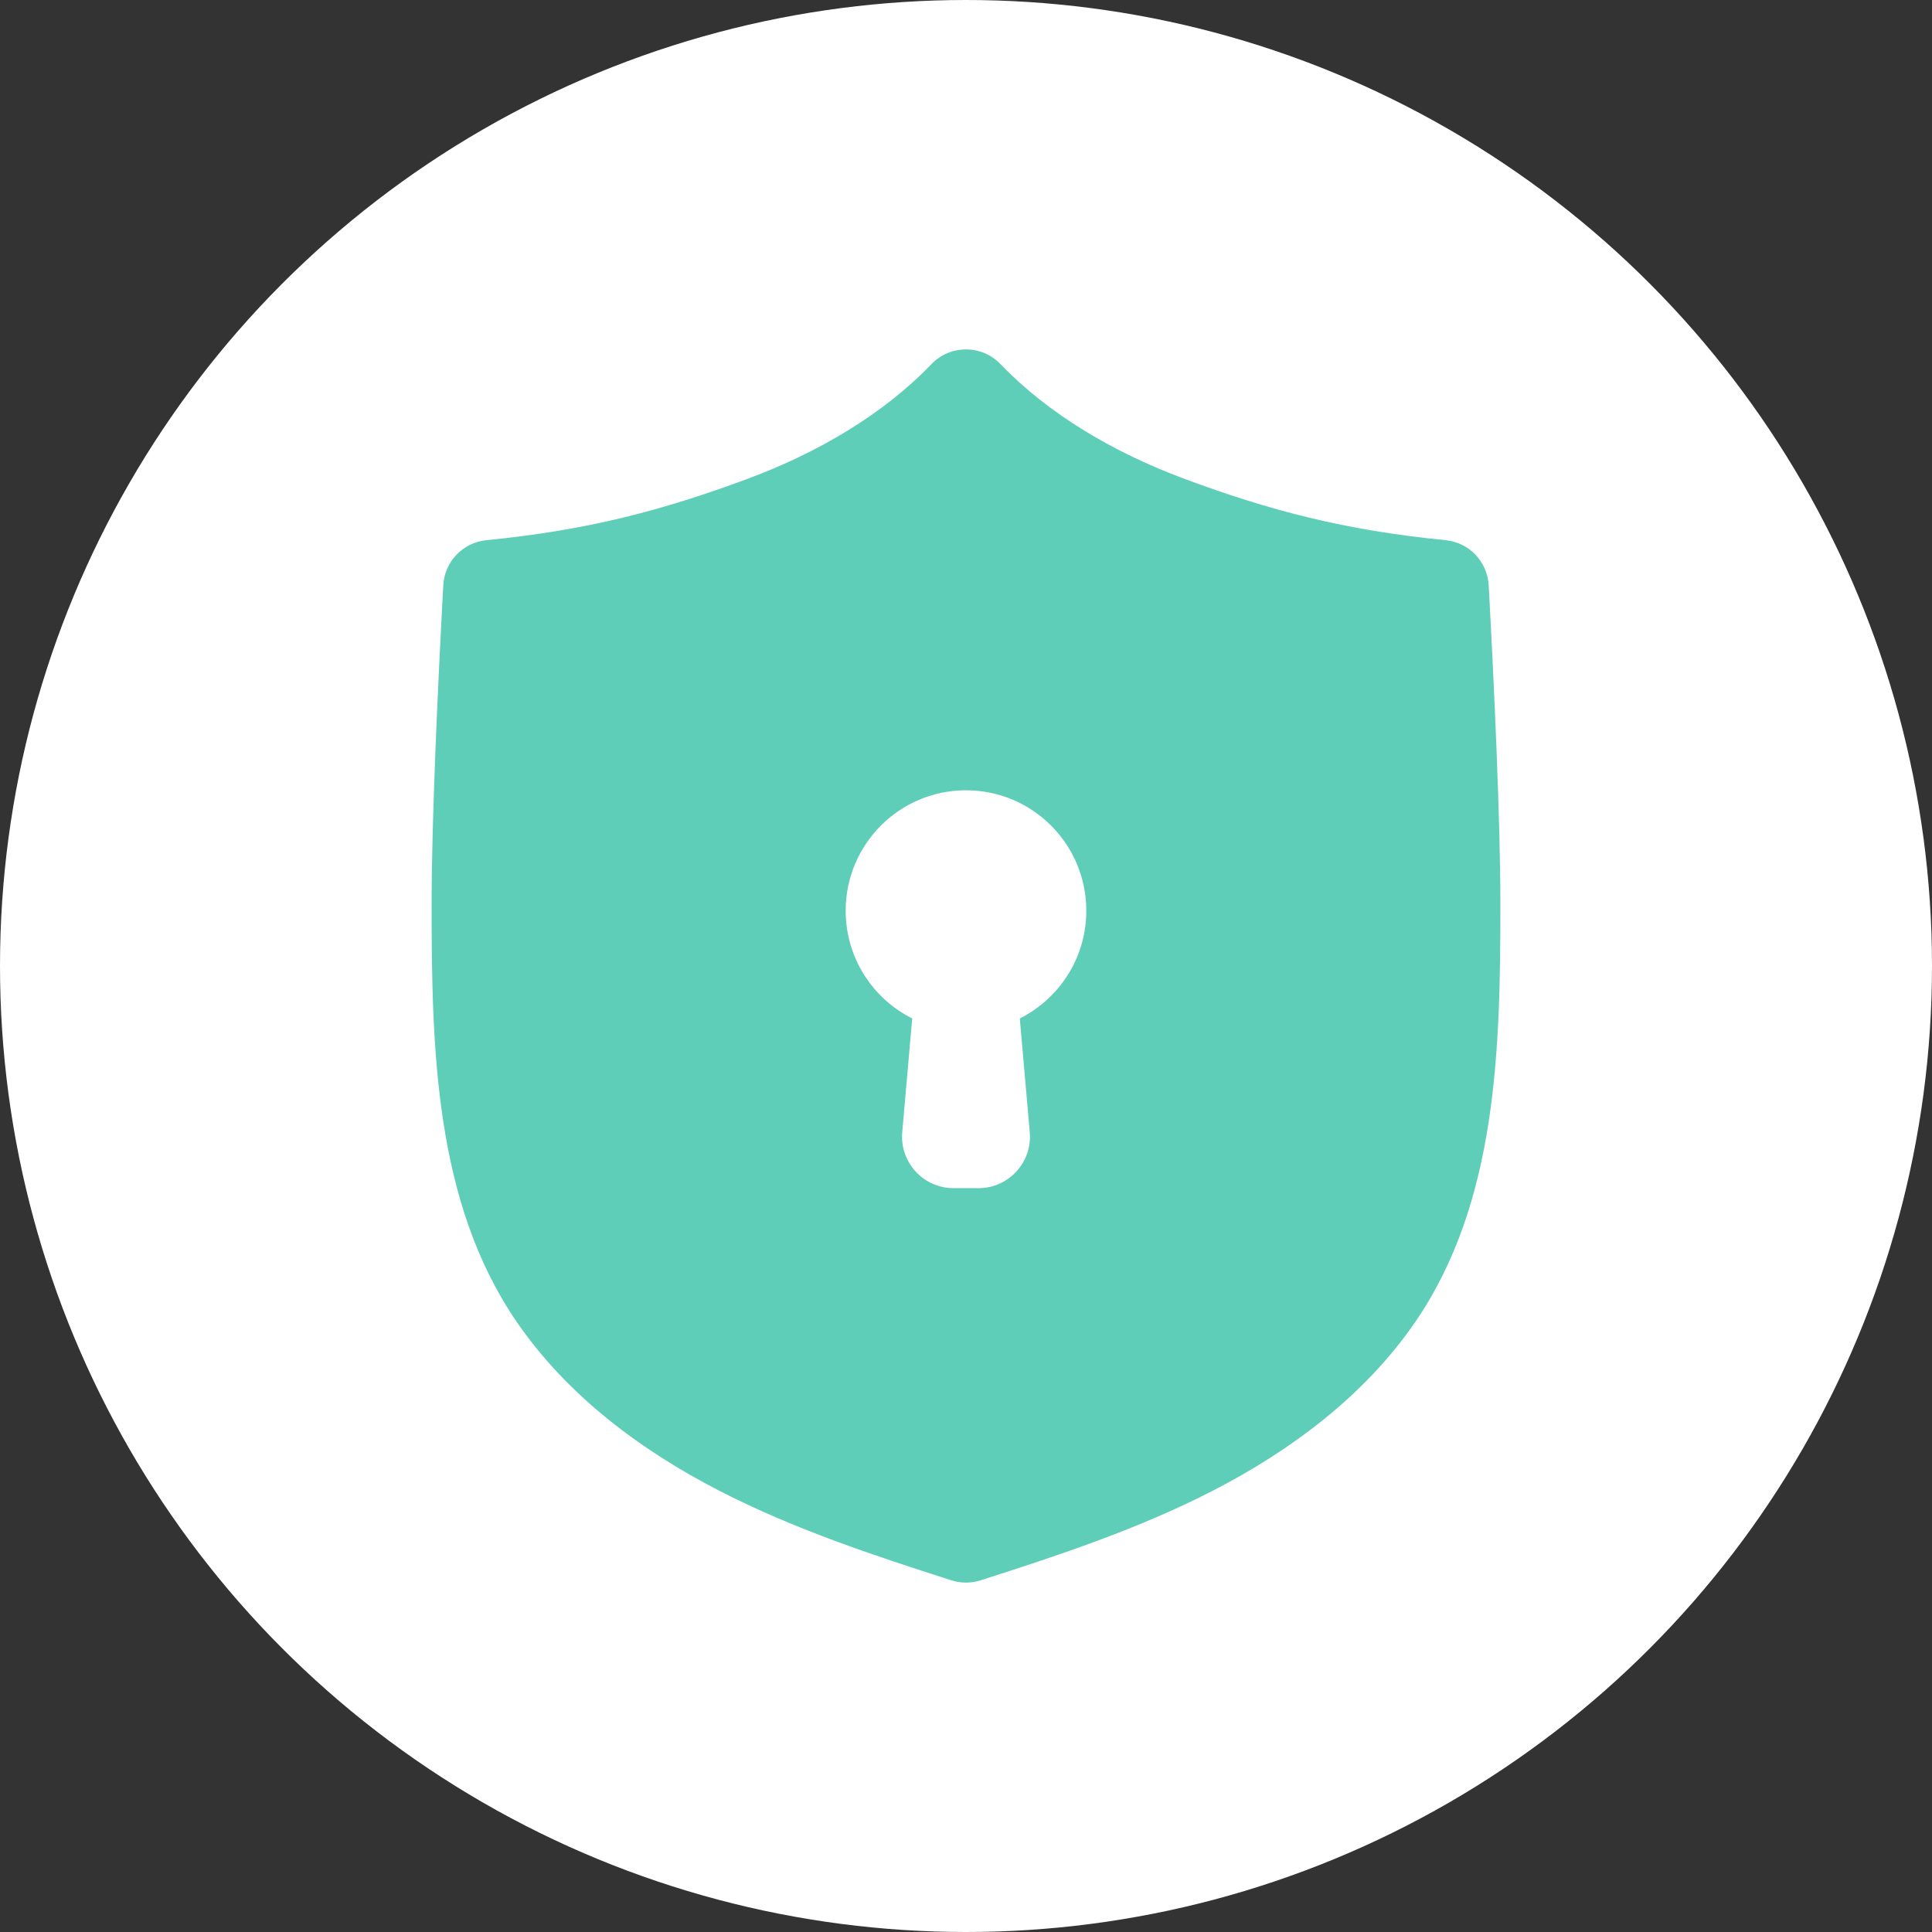
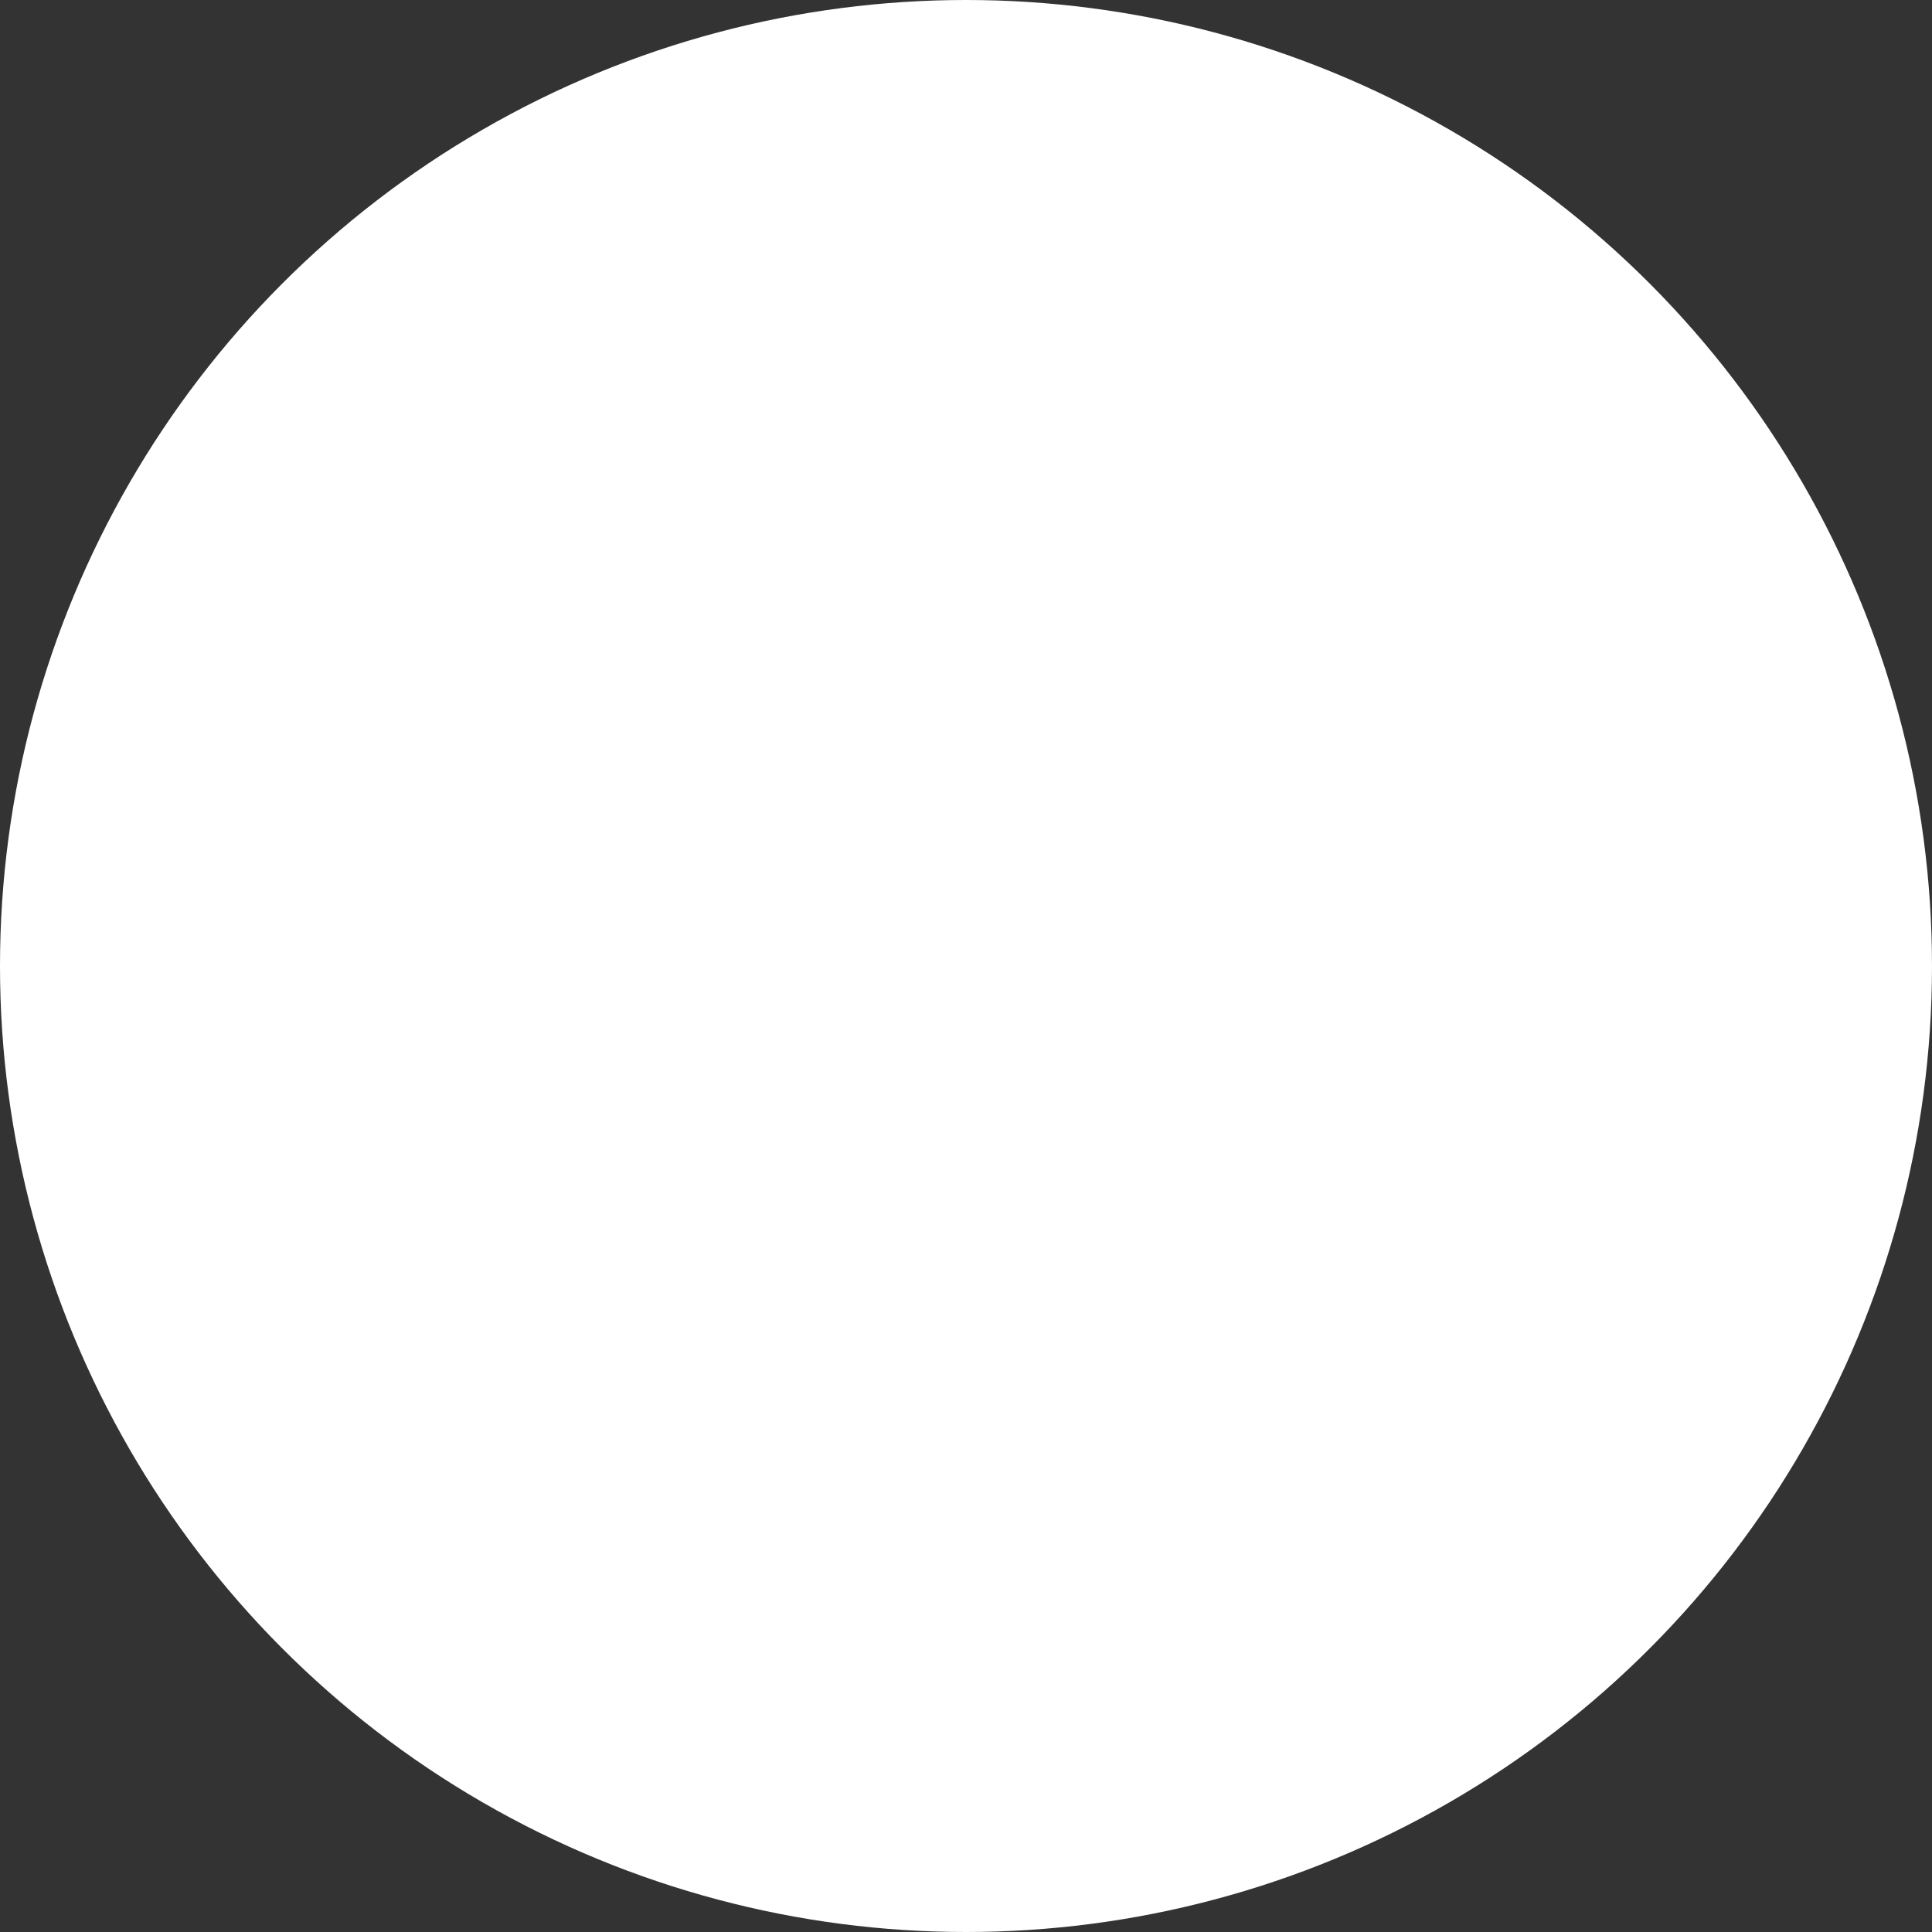
<svg xmlns="http://www.w3.org/2000/svg" width="94" height="94" viewBox="0 0 94 94" fill="none">
  <rect x="0" y="0" width="94" height="94" fill="#333333" stroke="none" />
  <circle cx="47" cy="47" r="47" fill="white" />
-   <path d="M73 43.962C73 50.998 72.854 58.458 68.891 64.271C66.442 67.863 62.85 70.556 58.984 72.542C55.397 74.384 51.554 75.661 47.711 76.889C47.249 77.037 46.752 77.037 46.29 76.889C42.447 75.661 38.603 74.384 35.017 72.542C31.15 70.556 27.559 67.864 25.11 64.271C21.146 58.458 21 50.998 21 43.962C21 39.927 21.3 33.439 21.567 28.479C21.628 27.329 22.52 26.394 23.666 26.282C28.582 25.799 32.231 24.836 36.388 23.291C39.776 22.032 42.973 20.162 45.318 17.717C46.235 16.761 47.763 16.761 48.68 17.717C51.026 20.163 54.223 22.032 57.611 23.291C61.768 24.836 65.416 25.799 70.333 26.282C71.479 26.394 72.37 27.329 72.432 28.479C72.7 33.439 73 39.927 73 43.962Z" fill="#5FCEB8" />
  <path d="M49.617 49.552L50.102 55.084C50.23 56.549 49.076 57.809 47.606 57.809H46.394C44.924 57.809 43.77 56.549 43.898 55.084L44.383 49.552C42.464 48.591 41.146 46.604 41.146 44.31C41.146 41.074 43.767 38.451 47 38.451C50.233 38.451 52.853 41.075 52.853 44.31C52.854 46.604 51.536 48.591 49.617 49.552Z" fill="white" />
</svg>